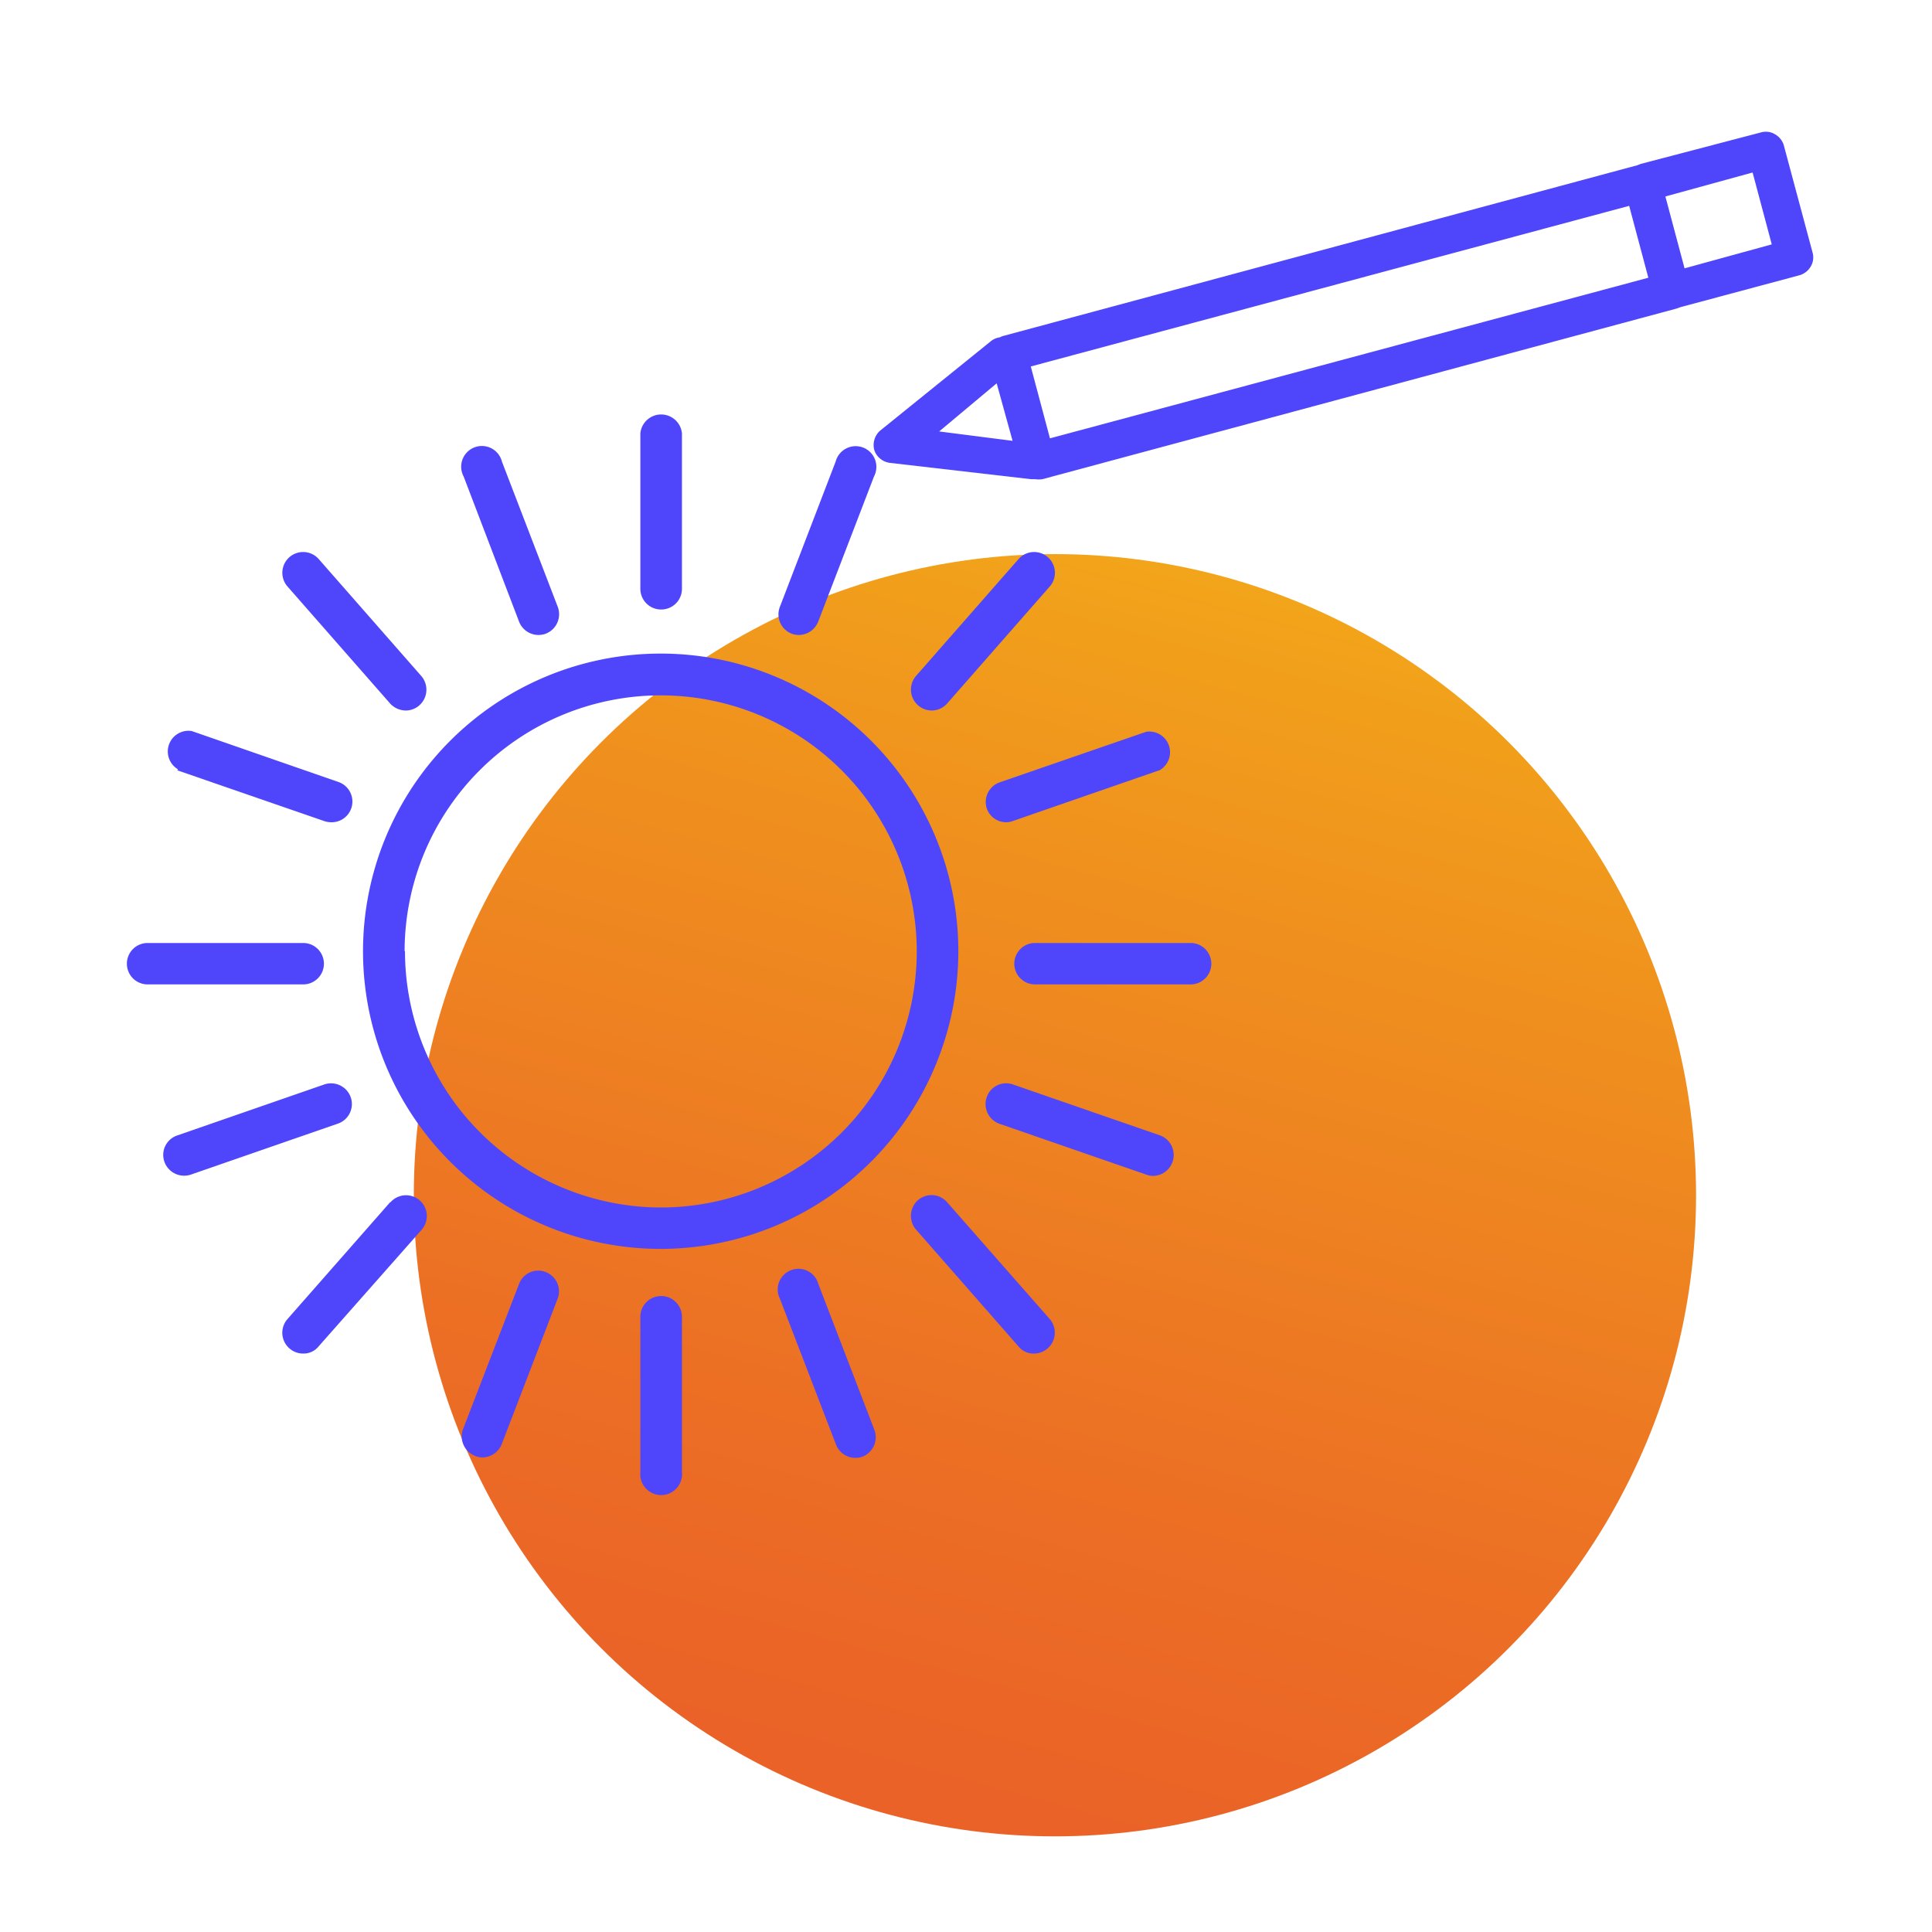
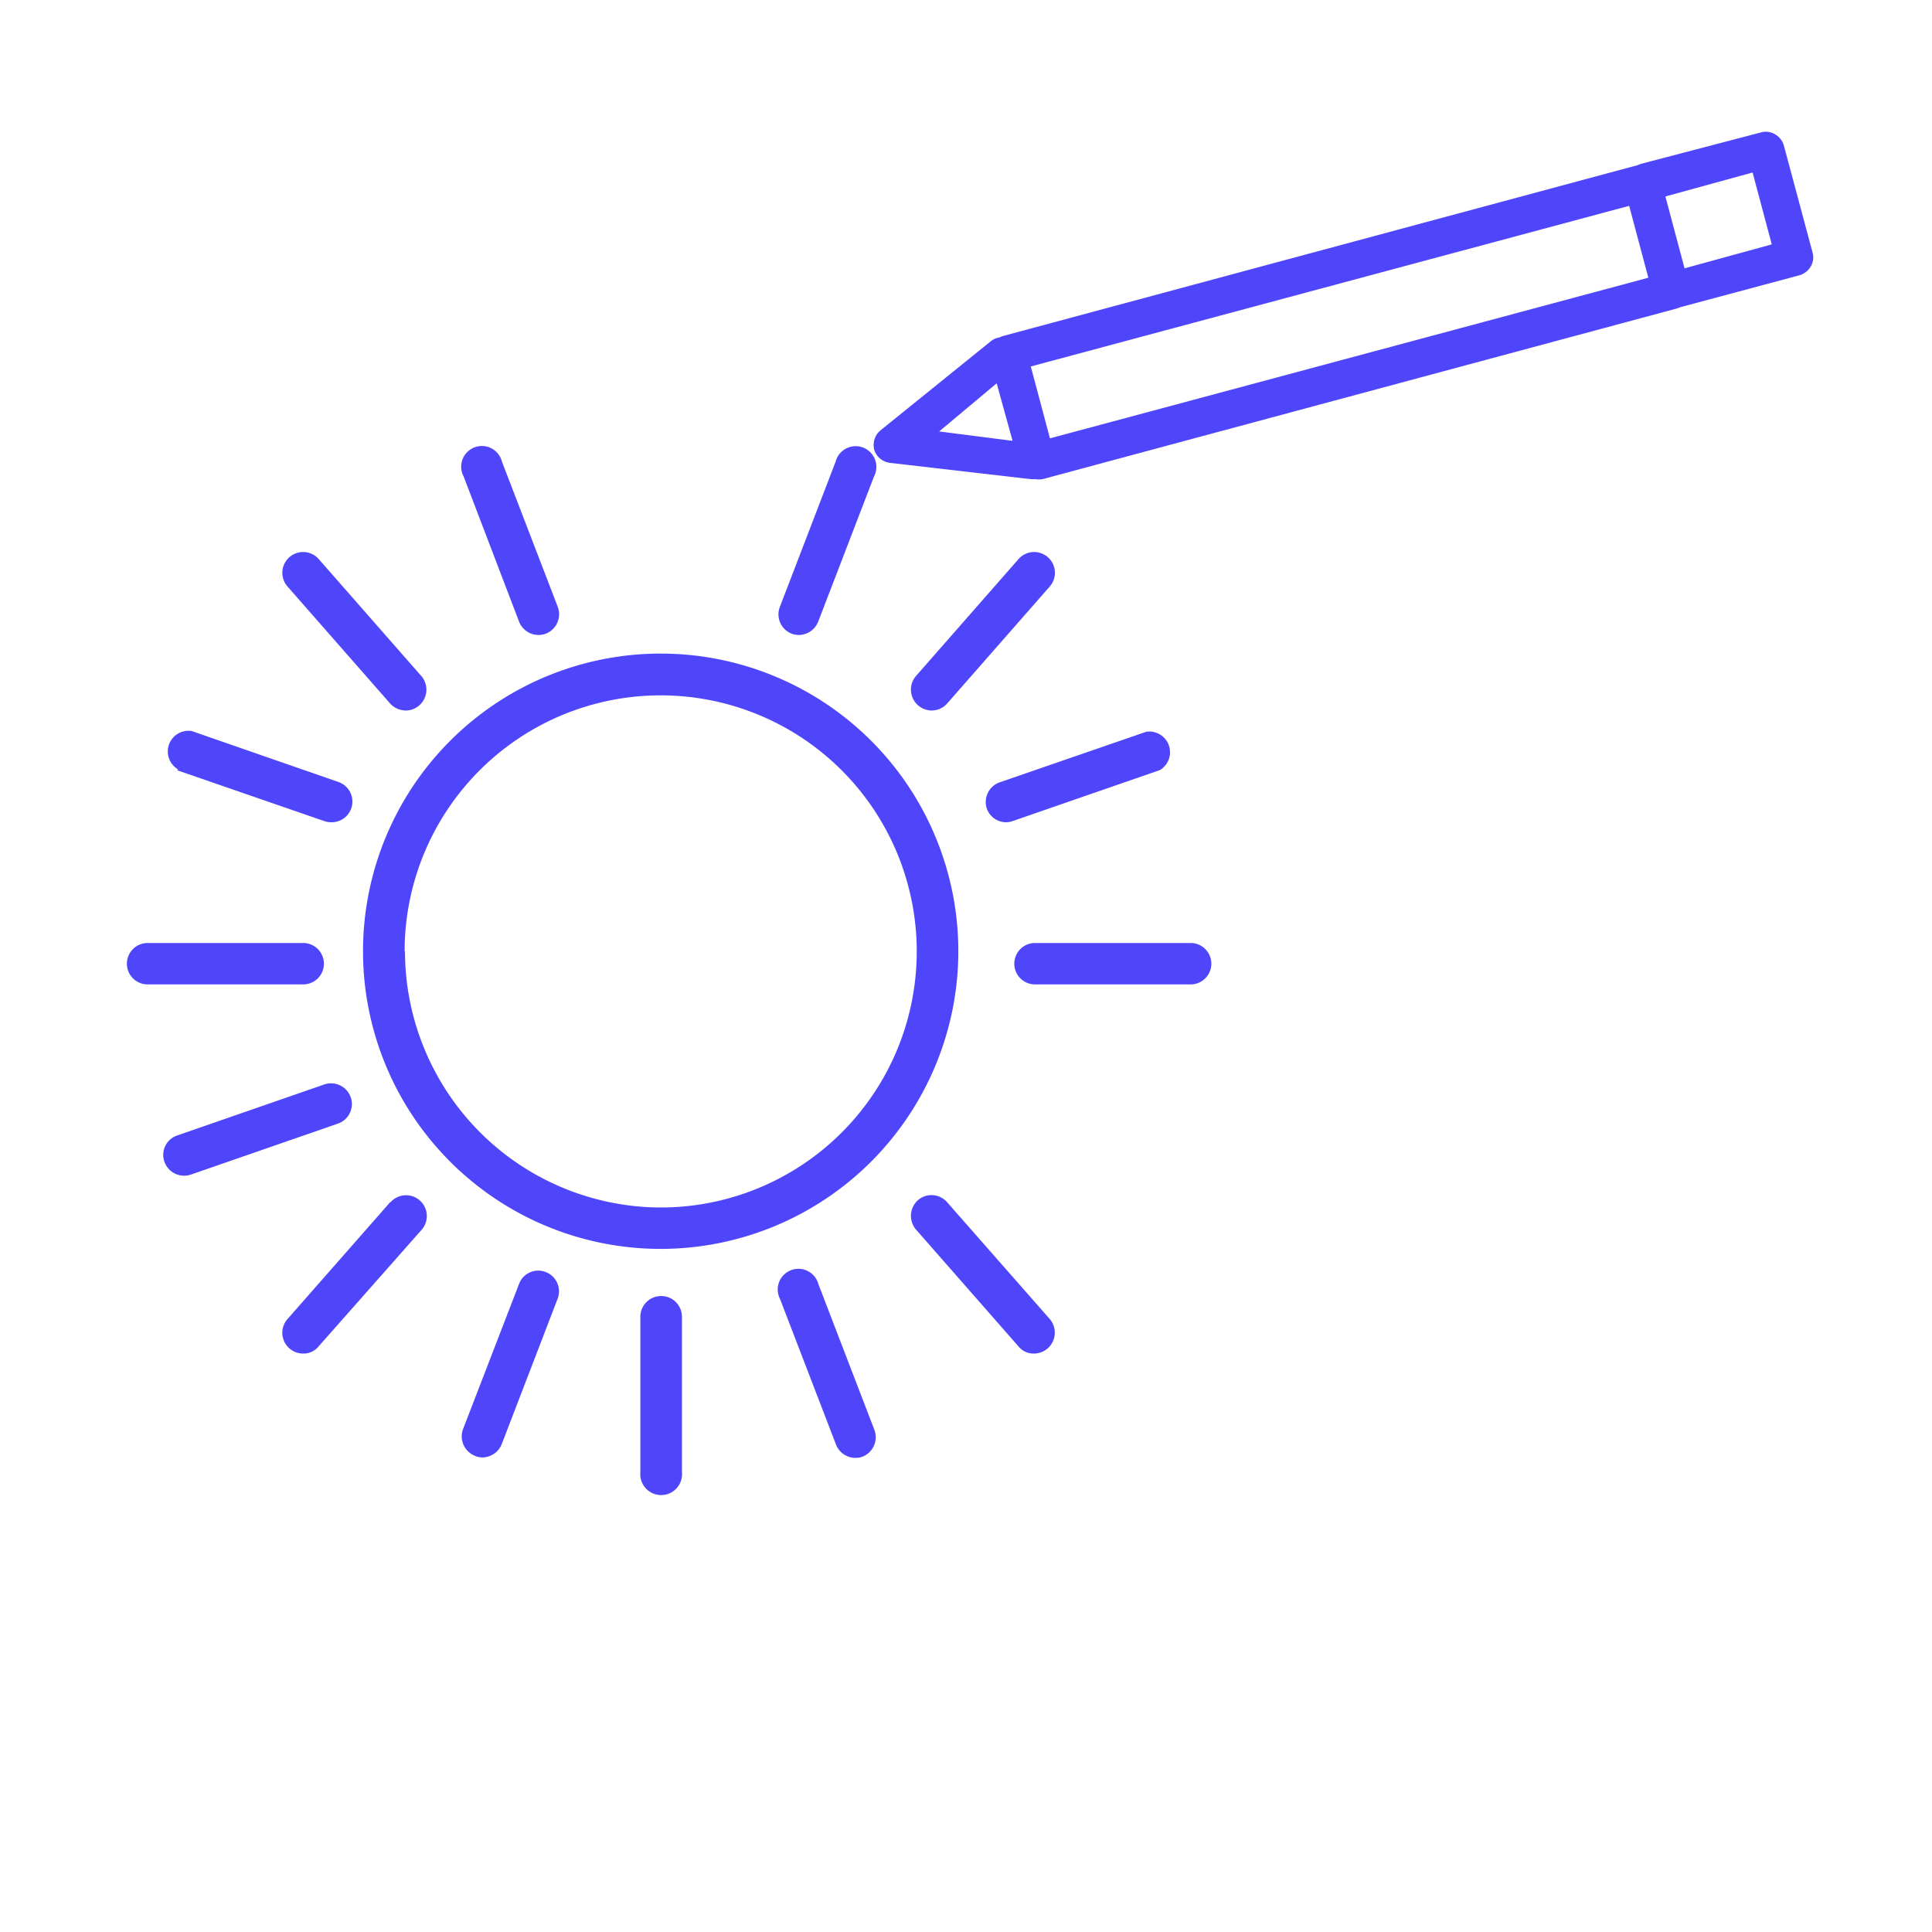
<svg xmlns="http://www.w3.org/2000/svg" viewBox="0 0 100.8 100.8">
  <defs>
    <style>.cls-1{fill:url(#linear-gradient);}.cls-2{fill:#4f46fc;}</style>
    <linearGradient id="linear-gradient" x1="-252.5" y1="399.14" x2="-187.26" y2="399.14" gradientTransform="translate(-272.91 -254.95) rotate(-74.94)" gradientUnits="userSpaceOnUse">
      <stop offset="0" stop-color="#ea6227" />
      <stop offset="0.28" stop-color="#ec7024" />
      <stop offset="0.8" stop-color="#f0951d" />
      <stop offset="1" stop-color="#f2a51a" />
    </linearGradient>
  </defs>
  <title>Tilda_Icons_1_lifeha1</title>
  <g id="Layer_3" data-name="Layer 3">
-     <circle class="cls-1" cx="55.04" cy="62.36" r="33.45" />
-   </g>
+     </g>
  <g id="Layer_7" data-name="Layer 7">
    <path class="cls-2" d="M50,49.63A15.53,15.53,0,1,0,34.49,65.16,15.54,15.54,0,0,0,50,49.63Zm-28.89,0A13.36,13.36,0,1,1,34.49,63,13.38,13.38,0,0,1,21.13,49.63Z" />
-     <path class="cls-2" d="M34.49,31.8a1.08,1.08,0,0,0,1.09-1.08V22.61a1.09,1.09,0,0,0-2.17,0v8.11A1.08,1.08,0,0,0,34.49,31.8Z" />
    <path class="cls-2" d="M41.3,33.06a1.07,1.07,0,0,0,.39.07,1.1,1.1,0,0,0,1-.7l2.91-7.57a1.08,1.08,0,1,0-2-.78l-2.91,7.58A1.08,1.08,0,0,0,41.3,33.06Z" />
    <path class="cls-2" d="M48.61,37.07a1.08,1.08,0,0,0,.81-.37l5.35-6.1a1.08,1.08,0,0,0-1.63-1.43l-5.35,6.1a1.09,1.09,0,0,0,.82,1.8Z" />
    <path class="cls-2" d="M51.48,42.17a1.07,1.07,0,0,0,1,.73,1,1,0,0,0,.35-.06l7.68-2.66a1.08,1.08,0,0,0-.71-2l-7.68,2.65A1.09,1.09,0,0,0,51.48,42.17Z" />
    <path class="cls-2" d="M62.07,49.2H54a1.08,1.08,0,0,0,0,2.16h8.12a1.08,1.08,0,0,0,0-2.16Z" />
    <path class="cls-2" d="M34.49,67.62a1.08,1.08,0,0,0-1.08,1.08v8.11a1.09,1.09,0,1,0,2.17,0V68.7A1.08,1.08,0,0,0,34.49,67.62Z" />
    <path class="cls-2" d="M42.7,67a1.08,1.08,0,1,0-2,.78l2.91,7.57A1.09,1.09,0,0,0,45,76a1.09,1.09,0,0,0,.62-1.4Z" />
    <path class="cls-2" d="M49.42,62.73a1.08,1.08,0,0,0-1.53-.11,1.1,1.1,0,0,0-.1,1.53l5.35,6.1a1,1,0,0,0,.81.37,1.09,1.09,0,0,0,.82-1.8Z" />
-     <path class="cls-2" d="M60.53,59.24l-7.68-2.66a1.07,1.07,0,0,0-1.37.67,1.09,1.09,0,0,0,.66,1.38l7.68,2.66a1,1,0,0,0,.35.06,1.09,1.09,0,0,0,.36-2.11Z" />
    <path class="cls-2" d="M27.08,32.43a1.09,1.09,0,0,0,1.4.63,1.09,1.09,0,0,0,.62-1.4l-2.91-7.57a1.08,1.08,0,1,0-2,.77Z" />
    <path class="cls-2" d="M20.35,36.7a1.12,1.12,0,0,0,.82.37,1.07,1.07,0,0,0,.71-.27,1.09,1.09,0,0,0,.1-1.53l-5.35-6.1A1.08,1.08,0,1,0,15,30.6Z" />
    <path class="cls-2" d="M9.25,40.19l7.67,2.65a1.13,1.13,0,0,0,.36.06,1.08,1.08,0,0,0,.35-2.11L10,38.14a1.08,1.08,0,0,0-.71,2Z" />
    <path class="cls-2" d="M16.9,50.28a1.08,1.08,0,0,0-1.08-1.08H7.7a1.08,1.08,0,0,0,0,2.16h8.12A1.08,1.08,0,0,0,16.9,50.28Z" />
    <path class="cls-2" d="M28.48,66.37a1.07,1.07,0,0,0-1.4.62l-2.92,7.57a1.09,1.09,0,0,0,.63,1.4,1,1,0,0,0,.39.08,1.1,1.1,0,0,0,1-.7l2.91-7.57A1.08,1.08,0,0,0,28.48,66.37Z" />
    <path class="cls-2" d="M20.35,62.73,15,68.82a1.08,1.08,0,0,0,.1,1.53,1.07,1.07,0,0,0,.71.27,1,1,0,0,0,.81-.37L22,64.16a1.08,1.08,0,1,0-1.63-1.43Z" />
    <path class="cls-2" d="M18.3,57.25a1.09,1.09,0,0,0-1.38-.67L9.25,59.24a1.07,1.07,0,0,0-.67,1.38,1.09,1.09,0,0,0,1,.72,1.12,1.12,0,0,0,.36-.05l7.67-2.66A1.08,1.08,0,0,0,18.3,57.25Z" />
    <path class="cls-2" d="M94.47,13.91a.93.93,0,0,0,.1-.73L93.06,7.55A1,1,0,0,0,92.6,7a.93.93,0,0,0-.73-.09L85.61,8.55l-.18.07-33.06,8.9a.7.7,0,0,0-.2.08.94.94,0,0,0-.47.2l-5.77,4.66a1,1,0,0,0-.32,1,.93.93,0,0,0,.29.45,1,1,0,0,0,.53.24l7.35.85H54a1.28,1.28,0,0,0,.39,0l33.08-8.9.19-.07,6.23-1.67A1,1,0,0,0,94.47,13.91ZM52,20,52.83,23,49,22.51Zm2.78,2.87-1-3.75L85,10.74l1,3.75ZM87.89,14l-1-3.75L91.44,9l1,3.75Z" />
  </g>
</svg>